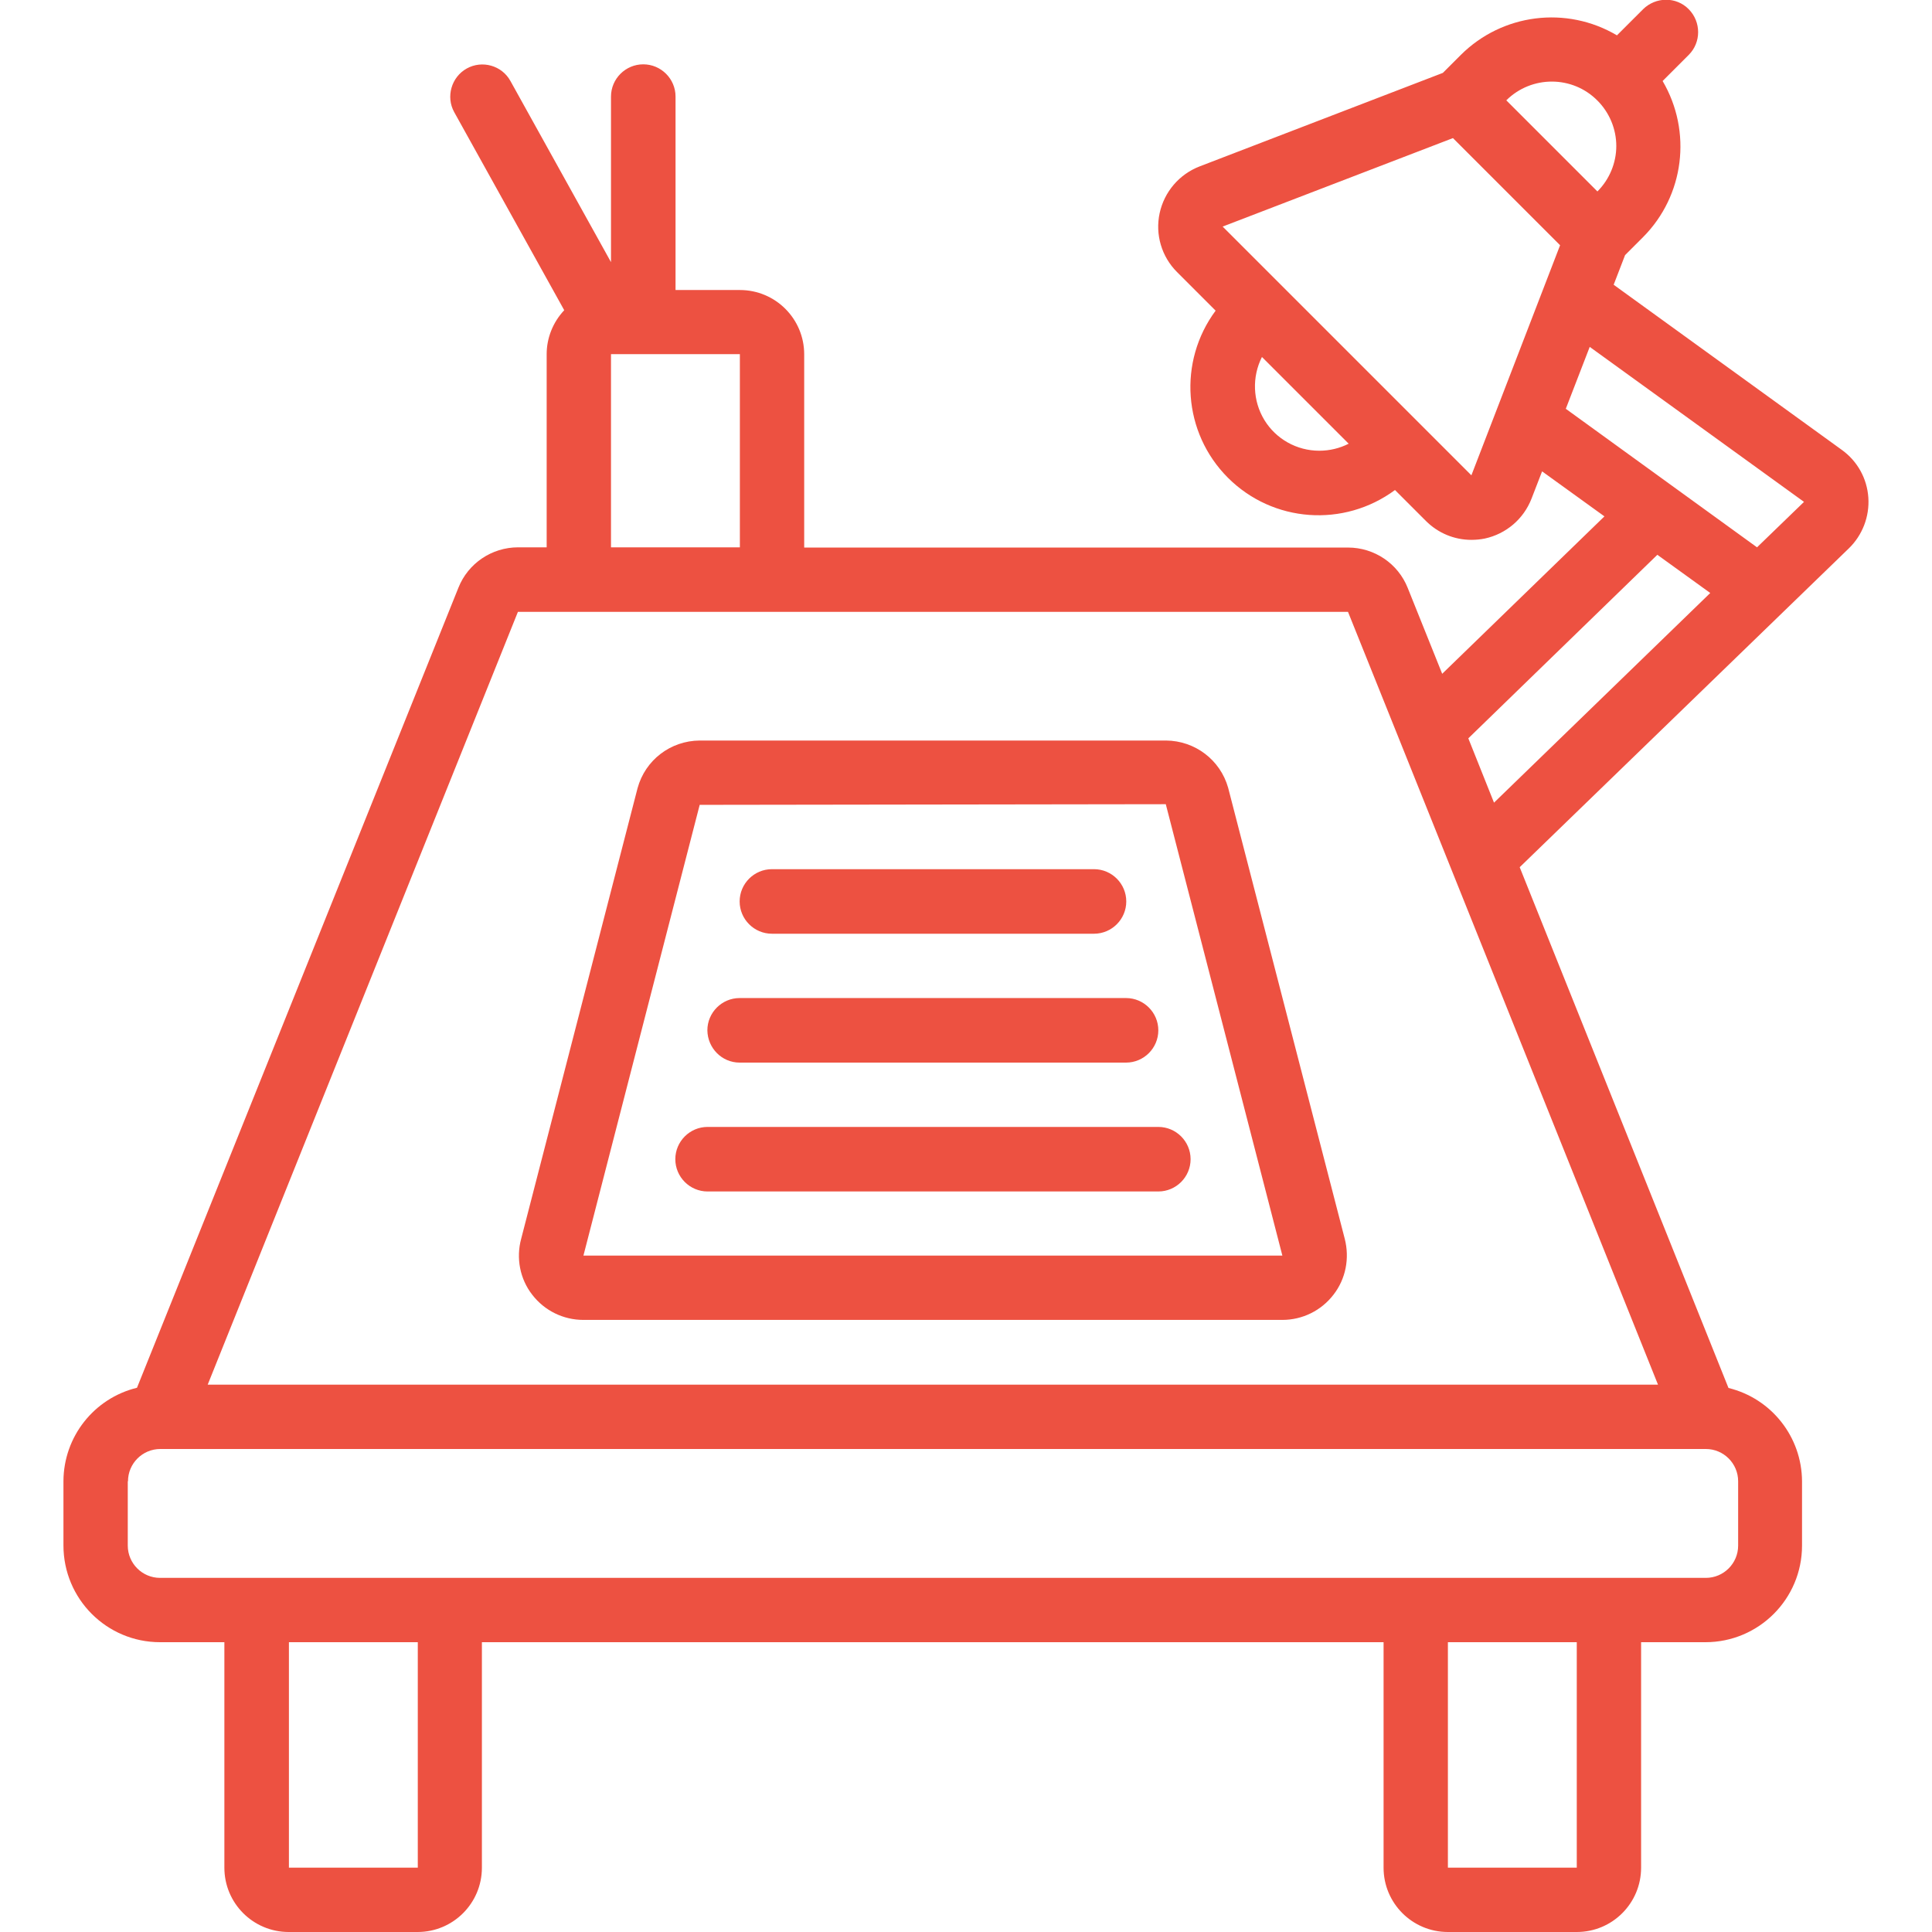
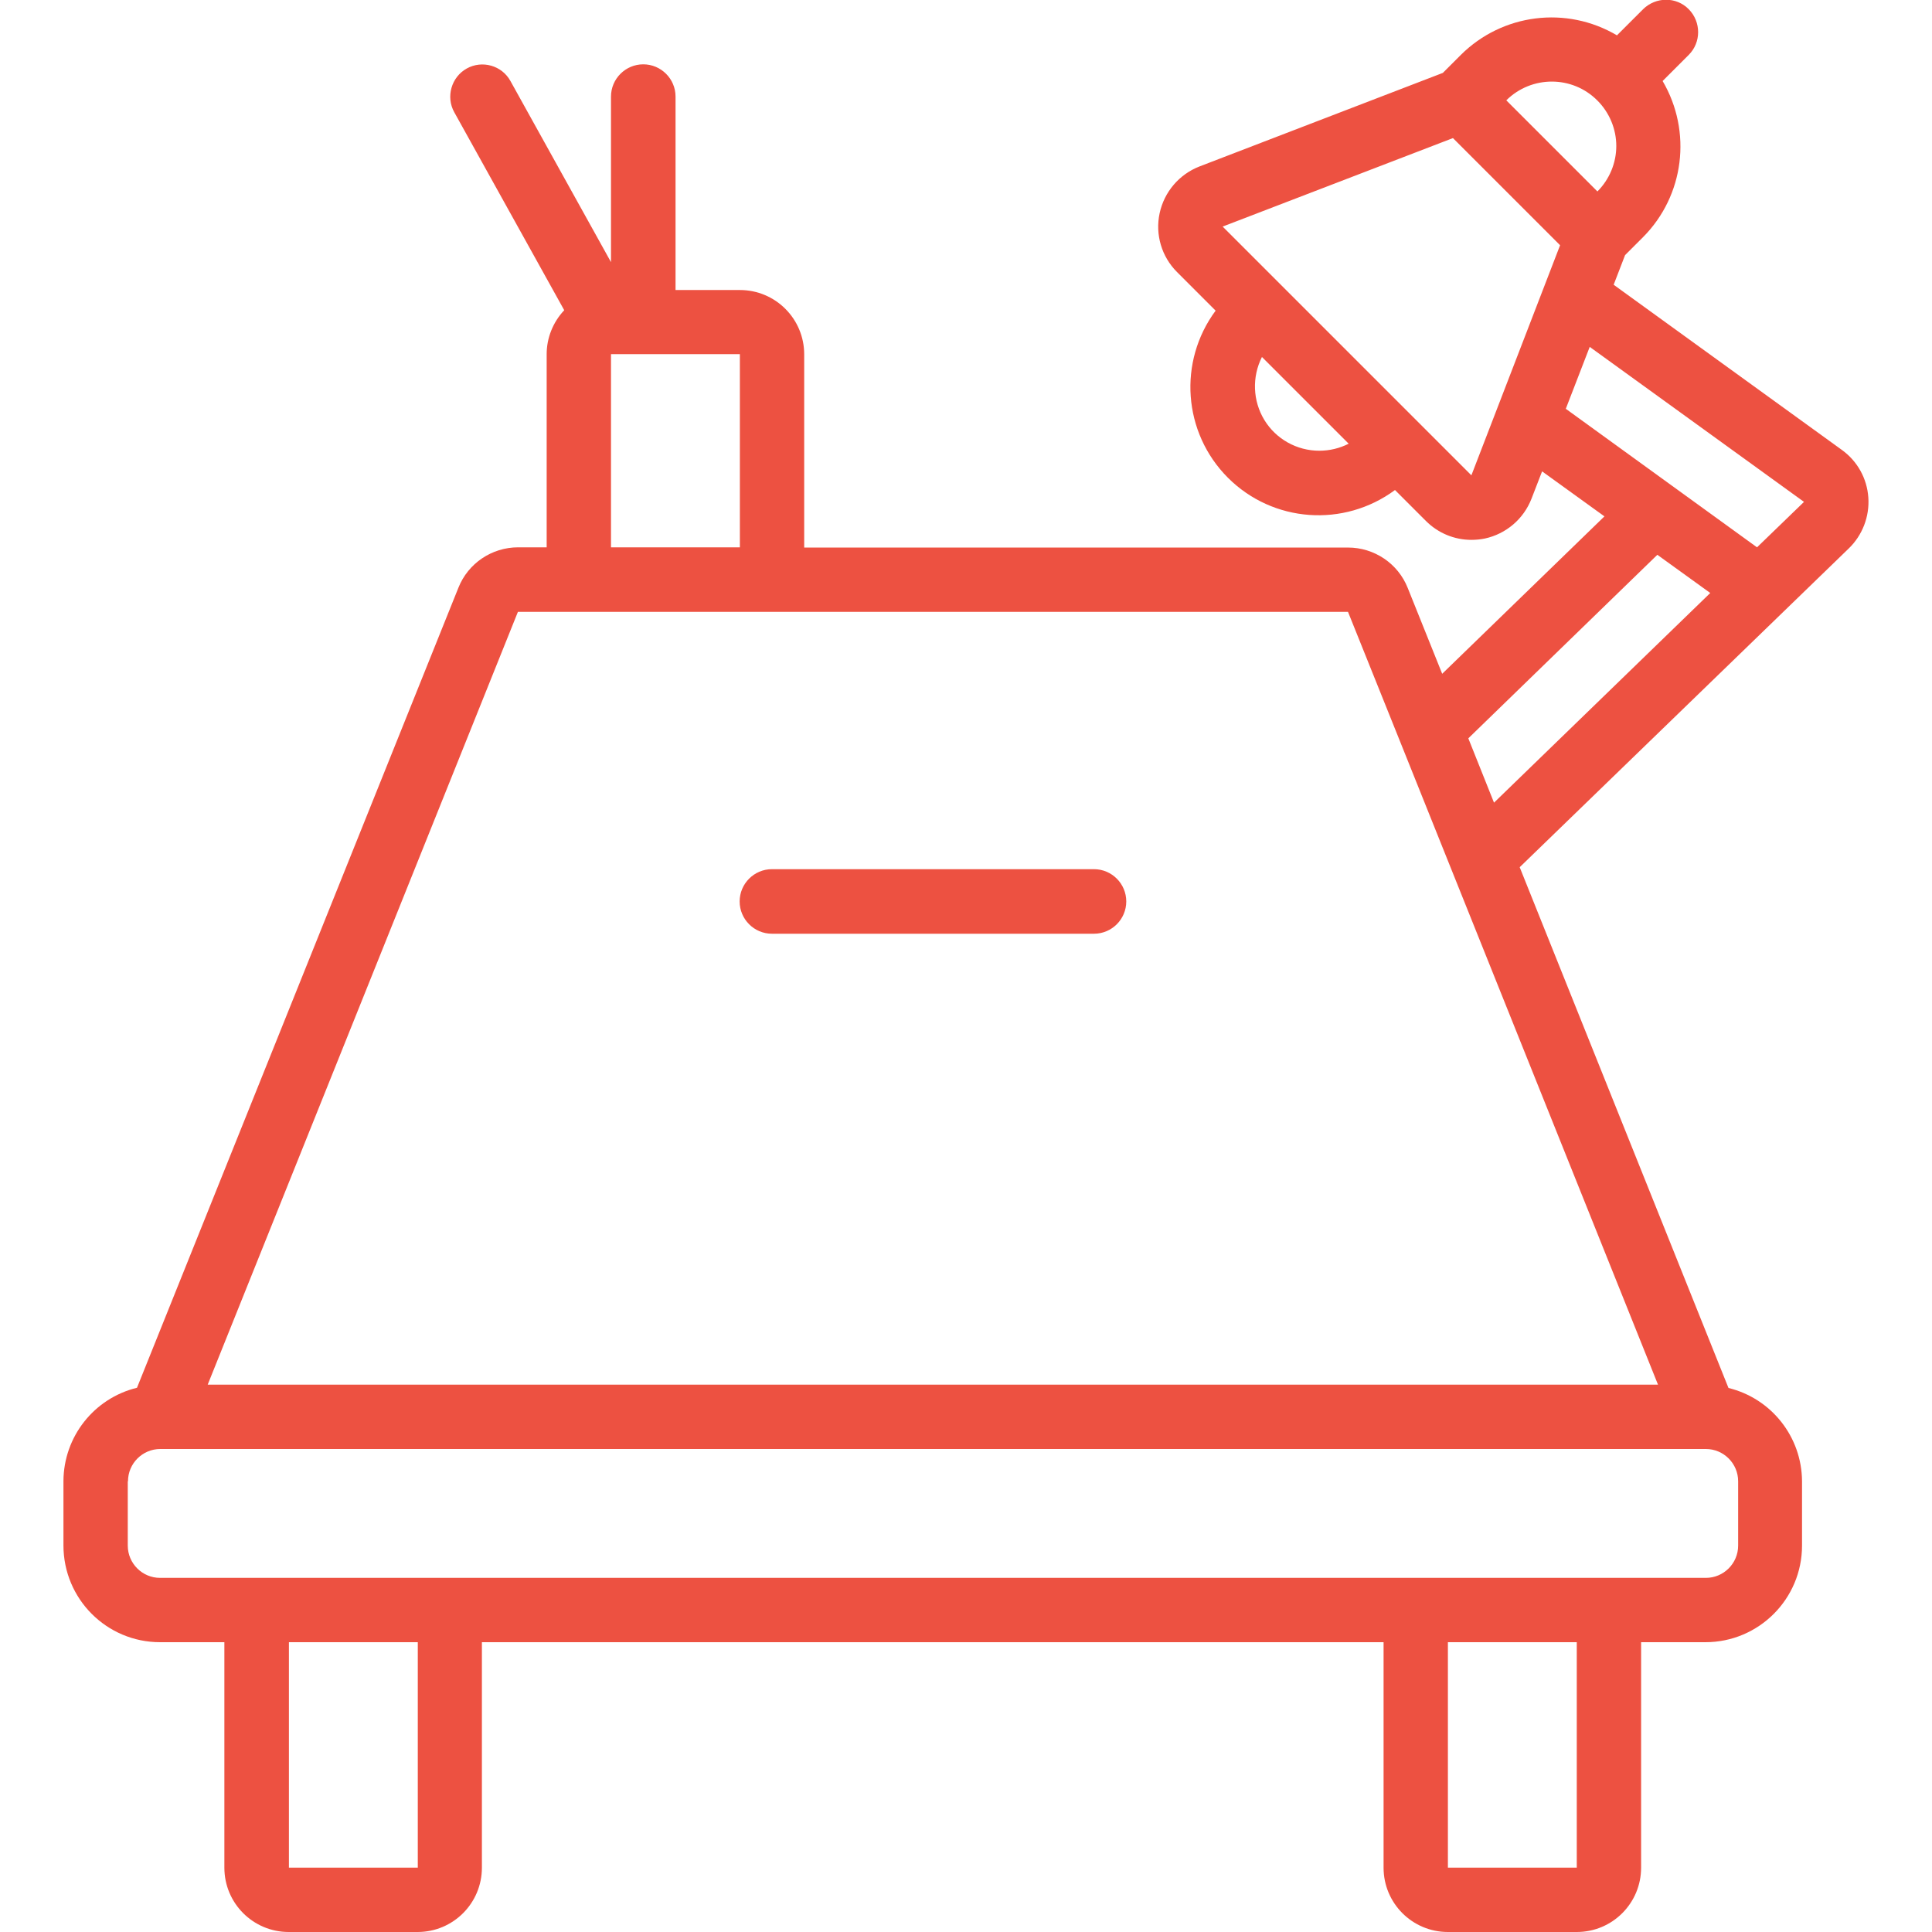
<svg xmlns="http://www.w3.org/2000/svg" width="100%" height="100%" viewBox="0 0 88 88" version="1.1" xml:space="preserve" style="fill-rule:evenodd;clip-rule:evenodd;stroke-linejoin:round;stroke-miterlimit:2;">
  <g transform="matrix(1,0,0,1,0,-1)">
    <g id="Page-1_3_">
      <g id="_x30_01---Drafting-Ideas">
-         <path id="Shape_21_" d="M55.94,36.88C55.58,35.61 54.43,34.74 53.11,34.73L31.87,34.73C30.54,34.74 29.39,35.62 29.04,36.9L23.74,57.42C23.5,58.3 23.68,59.25 24.24,59.97C24.8,60.7 25.66,61.12 26.57,61.12L58.41,61.12C59.32,61.12 60.18,60.7 60.74,59.97C61.3,59.25 61.48,58.31 61.25,57.42L55.94,36.88ZM26.57,58.2L26.58,58.17L31.87,37.66L53.1,37.63L58.41,58.19L26.57,58.19L26.57,58.2Z" style="fill:rgb(237,81,65);fill-rule:nonzero;" />
        <path id="Shape_20_" d="M7.29,75.8L10.22,75.8L10.22,86.07C10.22,87.69 11.53,89 13.15,89L19.02,89C20.64,89 21.95,87.69 21.95,86.07L21.95,75.8L63.02,75.8L63.02,86.07C63.02,87.69 64.33,89 65.95,89L71.82,89C73.44,89 74.75,87.69 74.75,86.07L74.75,75.8L77.68,75.8C80.11,75.8 82.08,73.83 82.08,71.4L82.08,68.47C82.07,66.45 80.69,64.7 78.73,64.22L69.22,40.5L84.21,25.98C84.83,25.38 85.16,24.53 85.1,23.66C85.04,22.79 84.6,22 83.89,21.49L73.5,13.97L74.02,12.62L74.84,11.8C76.72,9.91 77.08,6.99 75.73,4.69L76.92,3.5C77.49,2.93 77.49,2 76.92,1.42C76.35,0.84 75.42,0.85 74.84,1.42L73.65,2.61C71.35,1.25 68.43,1.62 66.54,3.5L65.72,4.32L54.64,8.58C53.71,8.94 53.03,9.74 52.82,10.71C52.61,11.68 52.91,12.69 53.61,13.39L55.37,15.15C53.65,17.47 53.88,20.71 55.93,22.76C57.98,24.81 61.21,25.04 63.54,23.32L64.95,24.73C65.5,25.28 66.24,25.59 67.02,25.59C67.23,25.59 67.43,25.57 67.63,25.53C68.6,25.32 69.4,24.64 69.76,23.71L70.24,22.47L73.08,24.52L65.69,31.69L64.12,27.78C63.68,26.67 62.6,25.94 61.4,25.94L36.63,25.94L36.63,17.14C36.63,15.52 35.32,14.21 33.7,14.21L30.77,14.21L30.77,5.4C30.77,4.59 30.11,3.93 29.3,3.93C28.49,3.93 27.83,4.59 27.83,5.4L27.83,12.94L23.25,4.69C22.86,3.98 21.96,3.73 21.26,4.12C20.56,4.51 20.3,5.41 20.69,6.11L25.7,15.13C25.19,15.67 24.9,16.39 24.9,17.13L24.9,25.93L23.6,25.93C22.4,25.93 21.32,26.66 20.88,27.77L6.24,64.21C4.28,64.69 2.9,66.44 2.89,68.46L2.89,71.39C2.89,73.83 4.86,75.8 7.29,75.8ZM19.03,86.07L13.16,86.07L13.16,75.8L19.03,75.8L19.03,86.07ZM71.82,86.07L65.95,86.07L65.95,75.8L71.82,75.8L71.82,86.07ZM72.76,5.58C73.31,6.13 73.62,6.88 73.62,7.65C73.62,8.42 73.31,9.17 72.76,9.72L68.61,5.57C69.76,4.43 71.62,4.43 72.76,5.58ZM60.09,21.53C59.07,21.53 58.12,21 57.59,20.13C57.06,19.26 57.02,18.17 57.48,17.26L61.43,21.21C61.02,21.42 60.56,21.53 60.09,21.53ZM67.02,22.65L55.69,11.32L66.18,7.29L71.06,12.17L67.02,22.65ZM72.41,16.8L82.17,23.86L80.03,25.93L71.32,19.62L72.41,16.8ZM75.49,26.27L77.9,28.01L68.05,37.56L66.88,34.63L75.49,26.27ZM27.83,17.13L33.7,17.13L33.7,25.93L27.83,25.93L27.83,17.13ZM23.59,28.87L61.4,28.87L63.77,34.77L63.79,34.82L75.52,64.07L9.46,64.07L23.59,28.87ZM5.83,68.47C5.83,67.66 6.49,67 7.3,67L77.7,67C78.51,67 79.17,67.66 79.17,68.47L79.17,71.4C79.17,72.21 78.51,72.87 77.7,72.87L7.29,72.87C6.48,72.87 5.82,72.21 5.82,71.4L5.82,68.47L5.83,68.47Z" style="fill:rgb(237,81,65);fill-rule:nonzero;" />
        <path id="Shape_11_" d="M35.16,43.53L49.83,43.53C50.64,43.53 51.3,42.87 51.3,42.06C51.3,41.25 50.64,40.59 49.83,40.59L35.16,40.59C34.35,40.59 33.69,41.25 33.69,42.06C33.69,42.87 34.35,43.53 35.16,43.53Z" style="fill:rgb(237,81,65);fill-rule:nonzero;" />
-         <path id="Shape_10_" d="M33.69,49.4L51.29,49.4C52.1,49.4 52.76,48.74 52.76,47.93C52.76,47.12 52.1,46.46 51.29,46.46L33.69,46.46C32.88,46.46 32.22,47.12 32.22,47.93C32.23,48.74 32.88,49.4 33.69,49.4Z" style="fill:rgb(237,81,65);fill-rule:nonzero;" />
-         <path id="Shape_9_" d="M32.23,52.33C31.42,52.33 30.76,52.99 30.76,53.8C30.76,54.61 31.42,55.27 32.23,55.27L52.76,55.27C53.57,55.27 54.23,54.61 54.23,53.8C54.23,52.99 53.57,52.33 52.76,52.33L32.23,52.33Z" style="fill:rgb(237,81,65);fill-rule:nonzero;" />
      </g>
    </g>
  </g>
</svg>